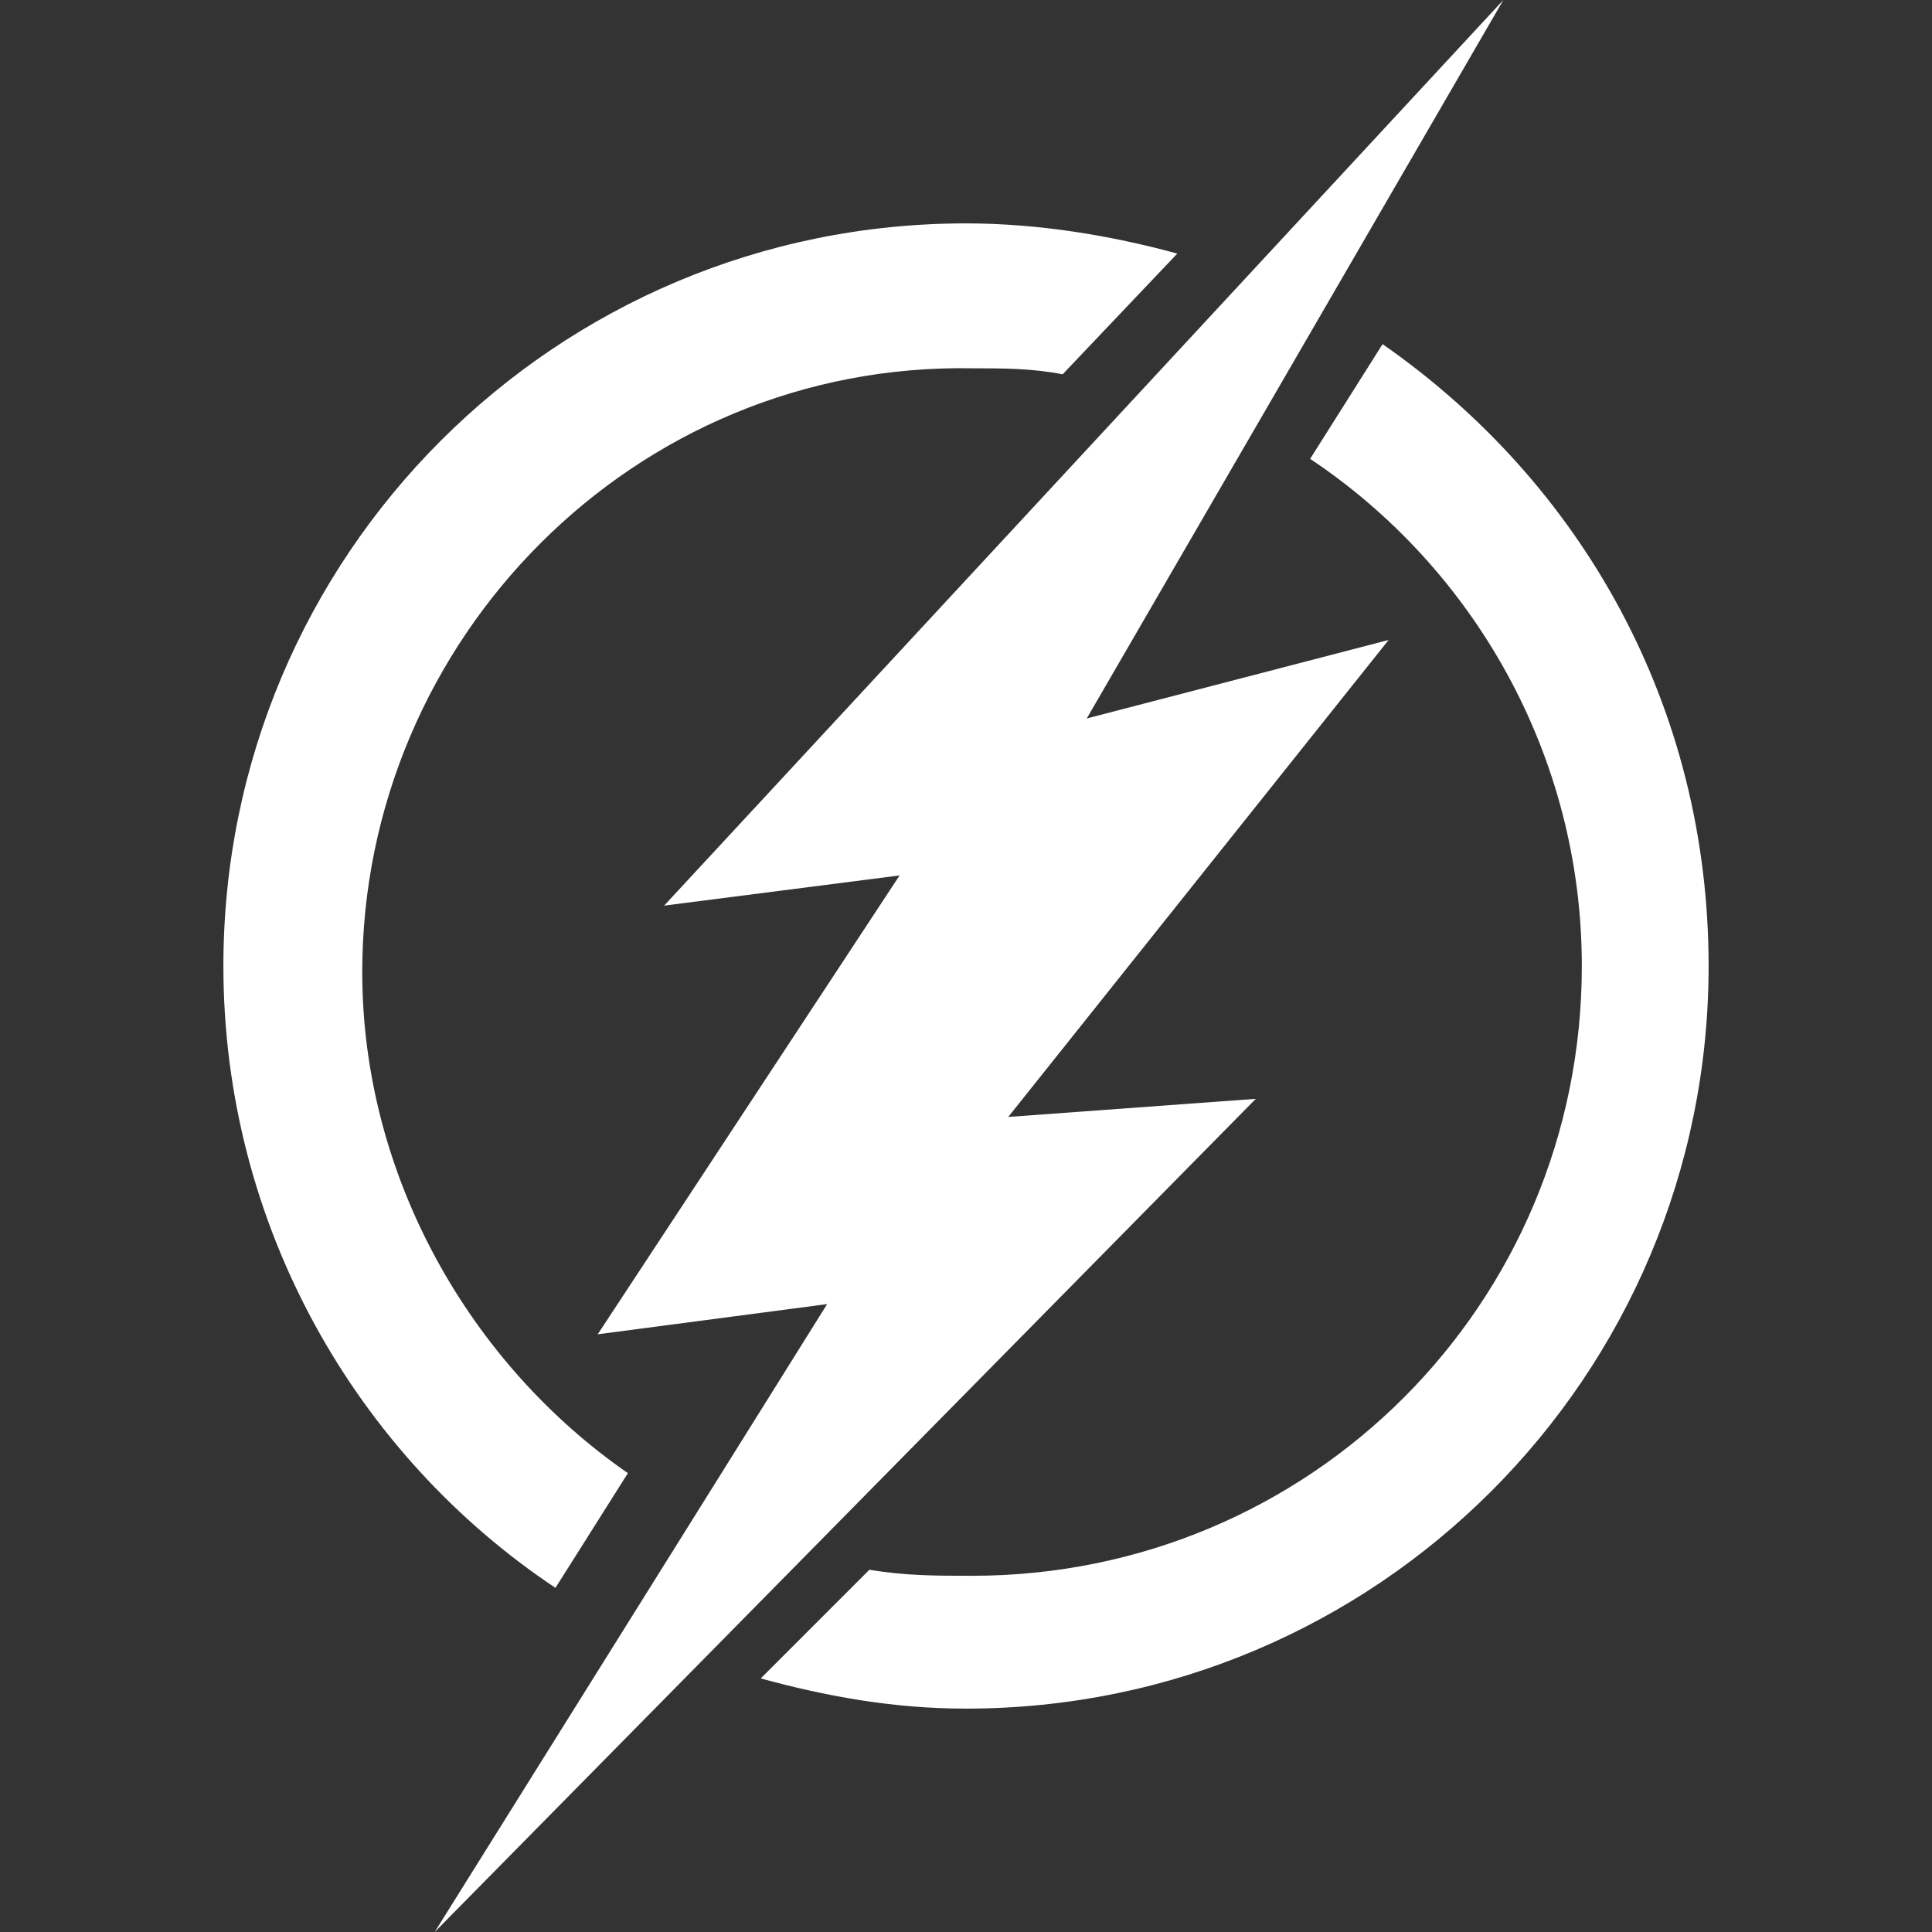
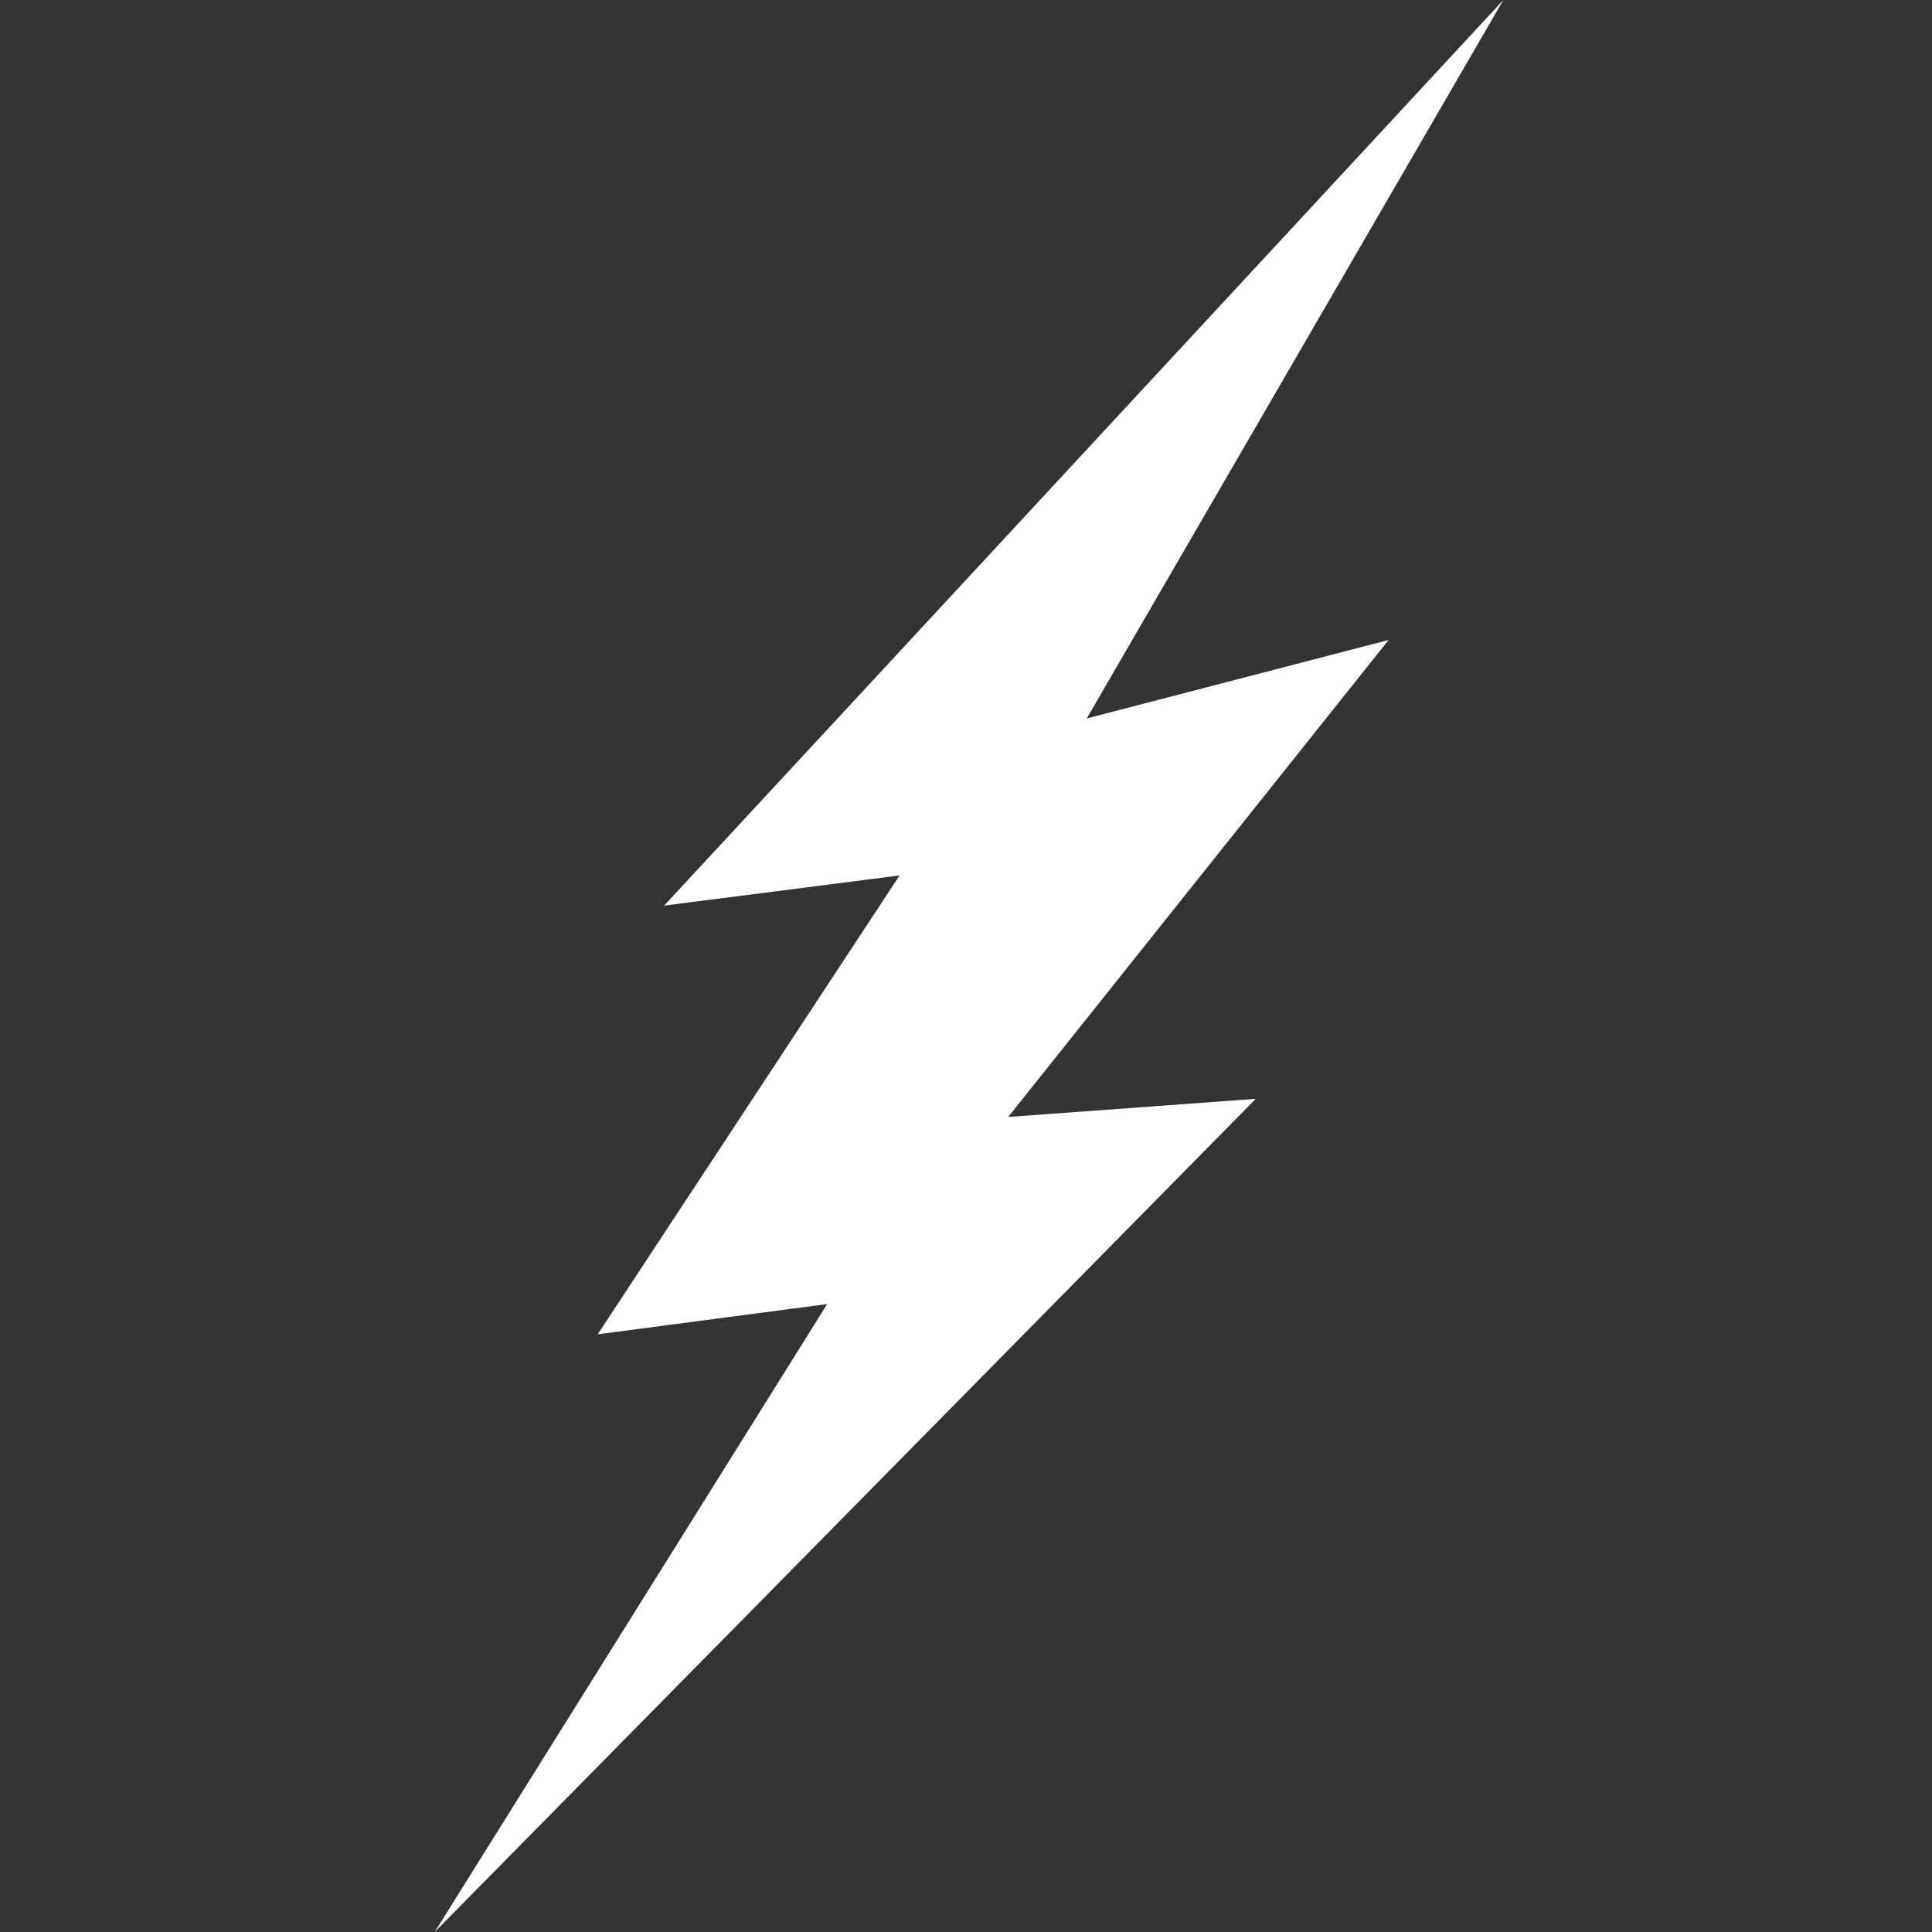
<svg xmlns="http://www.w3.org/2000/svg" version="1.1" id="Layer_1" x="0px" y="0px" viewBox="0 0 32 32" style="enable-background:new 0 0 32 32;" xml:space="preserve">
  <rect x="0" y="0" width="32" height="32" fill="#333333" stroke="none" />
  <style type="text/css">
	.st0{fill:#FFFFFF;}
</style>
  <g>
-     <path class="st0" d="M10.4,24.4l-1.2,1.9c-3.3-2.2-5.5-6-5.5-10.3C3.7,9.2,9.2,3.7,16,3.7c1.2,0,2.4,0.2,3.5,0.5l-1.9,2   c-0.5-0.1-1-0.1-1.5-0.1C10.5,6,6,10.6,6,16.1C6,19.5,7.8,22.6,10.4,24.4L10.4,24.4z M28.3,16c0,6.8-5.5,12.3-12.3,12.3   c-1.2,0-2.3-0.2-3.4-0.5l1.8-1.8c0.6,0.1,1.1,0.1,1.7,0.1c5.6,0,10.1-4.5,10.1-10.1c0-3.5-1.8-6.6-4.5-8.4l1.2-1.9   C26.2,8,28.3,11.7,28.3,16L28.3,16z" />
    <path class="st0" d="M24.9,0L11,15l3.9-0.5l-5,7.6l3.8-0.5L7.2,32l13.6-13.8l-4.1,0.3l6.3-7.9L18,11.9L24.9,0z" />
  </g>
</svg>